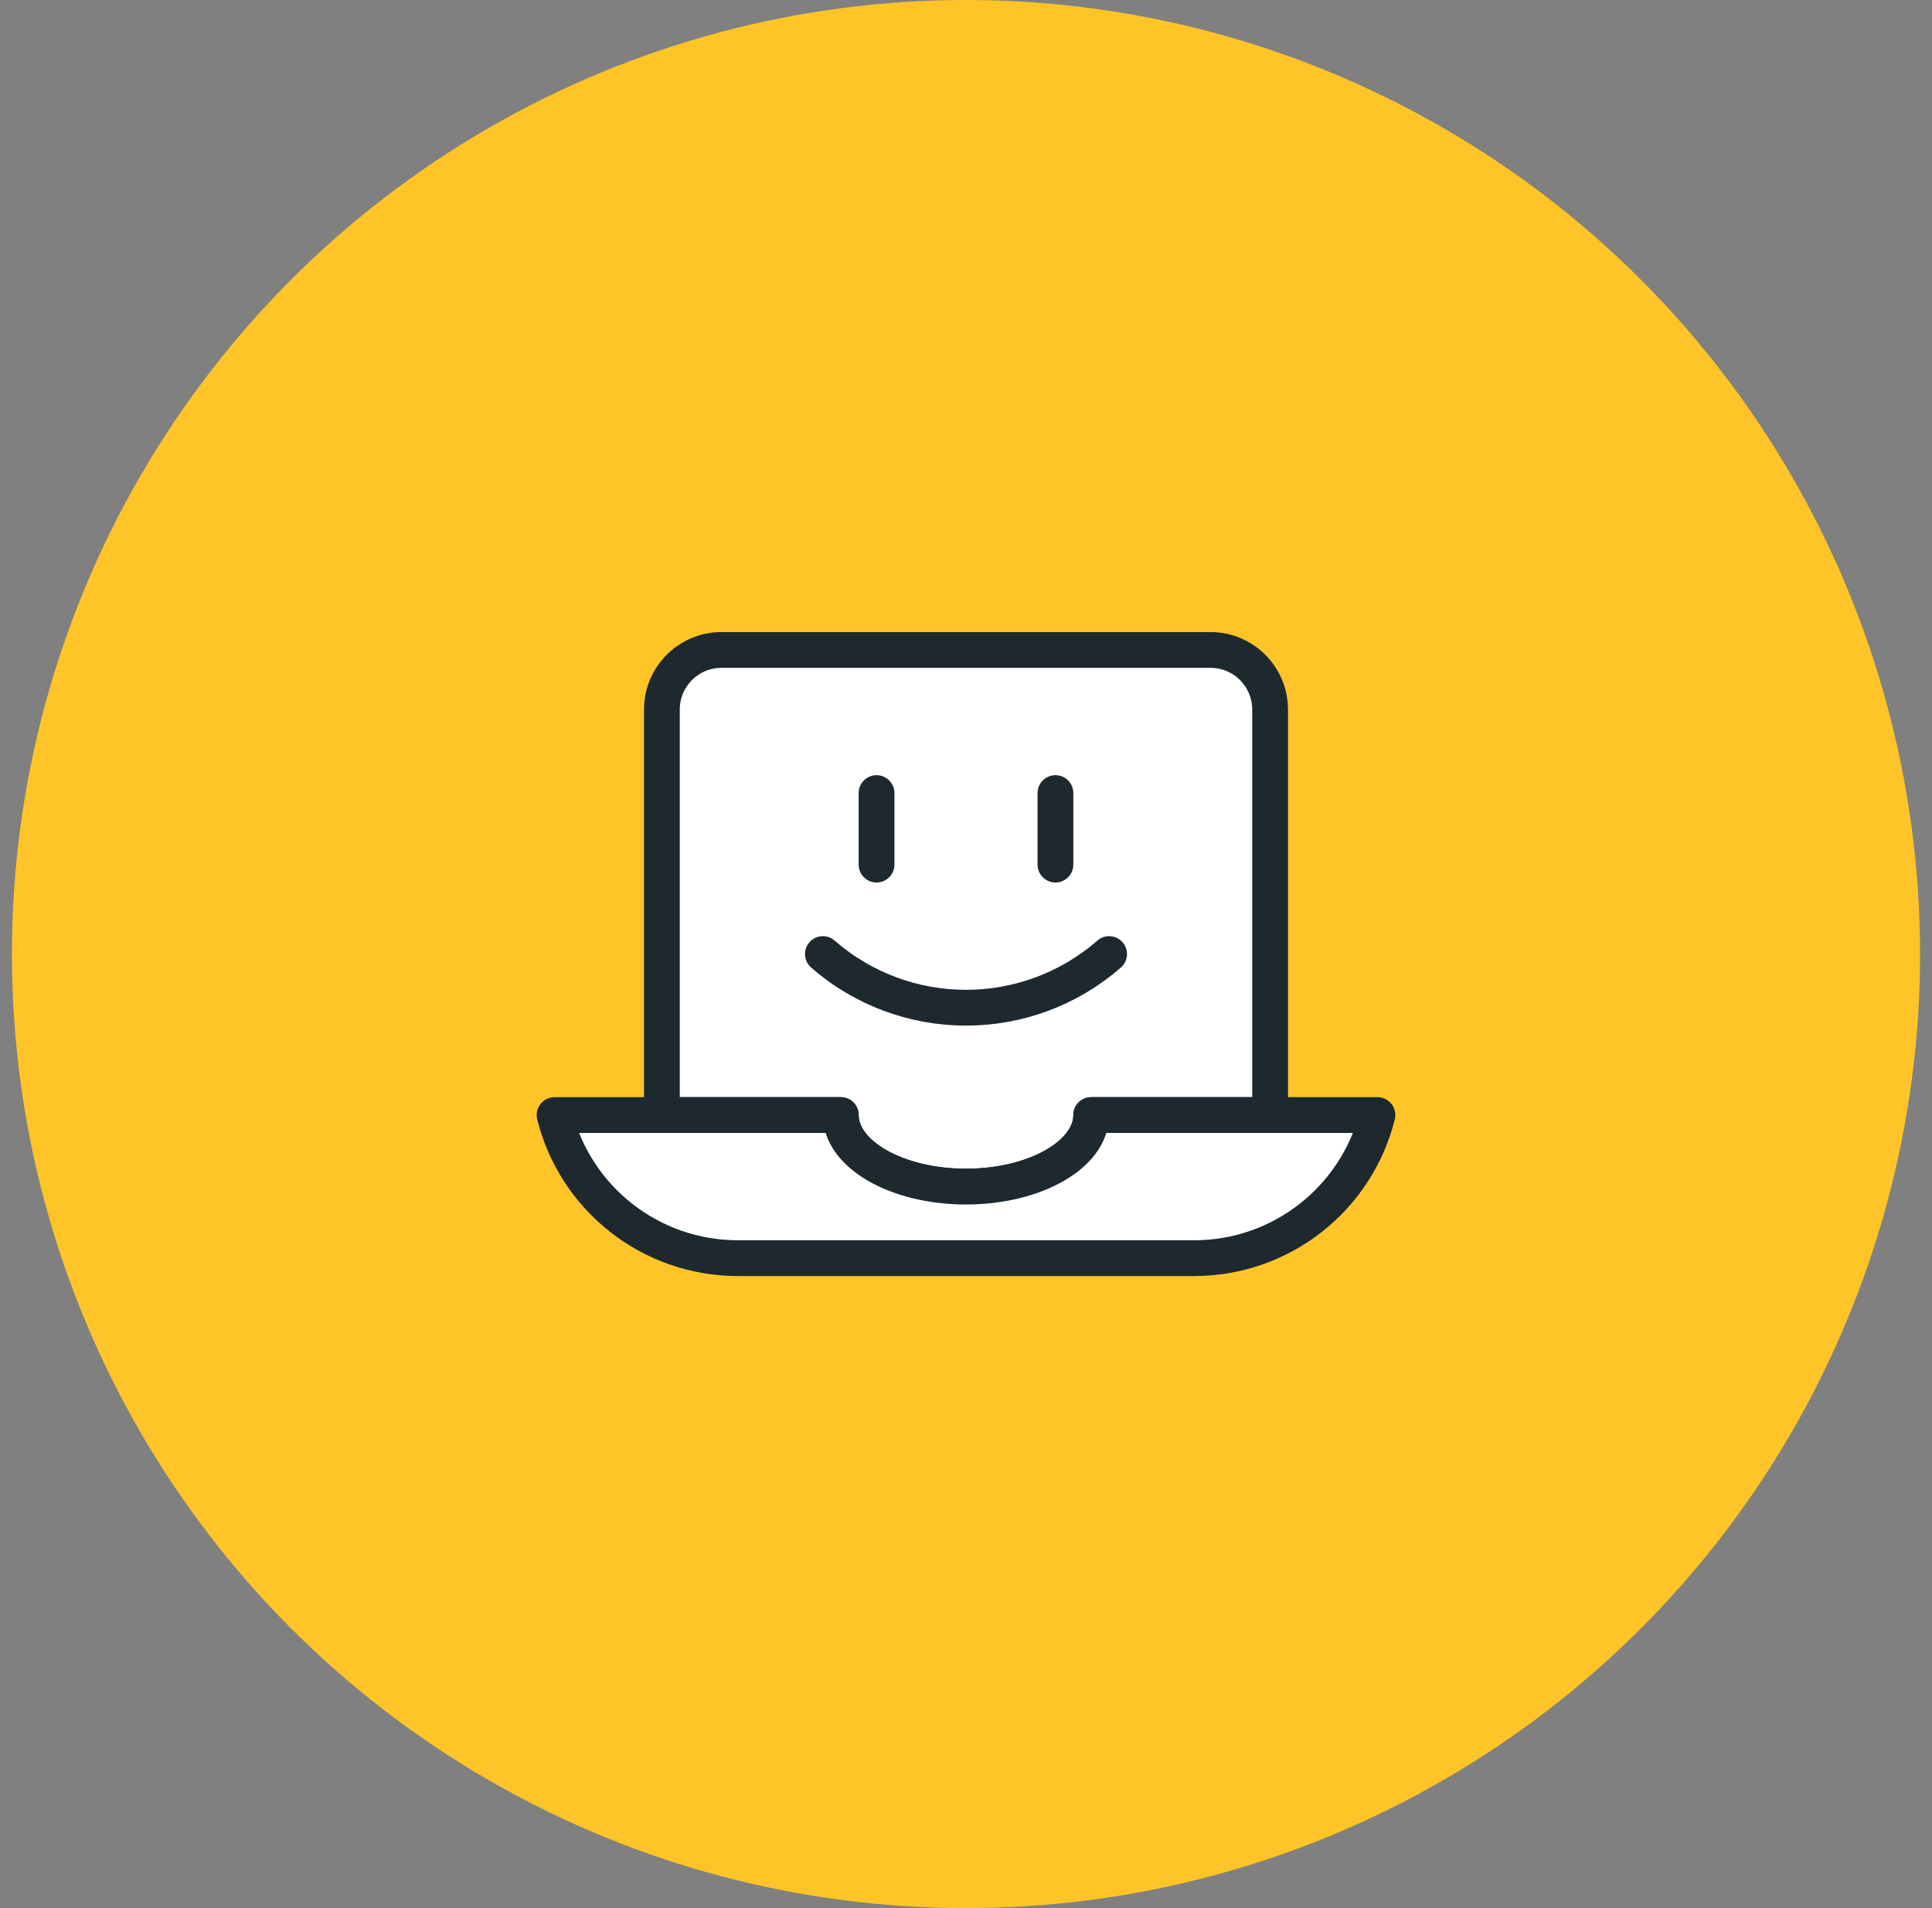
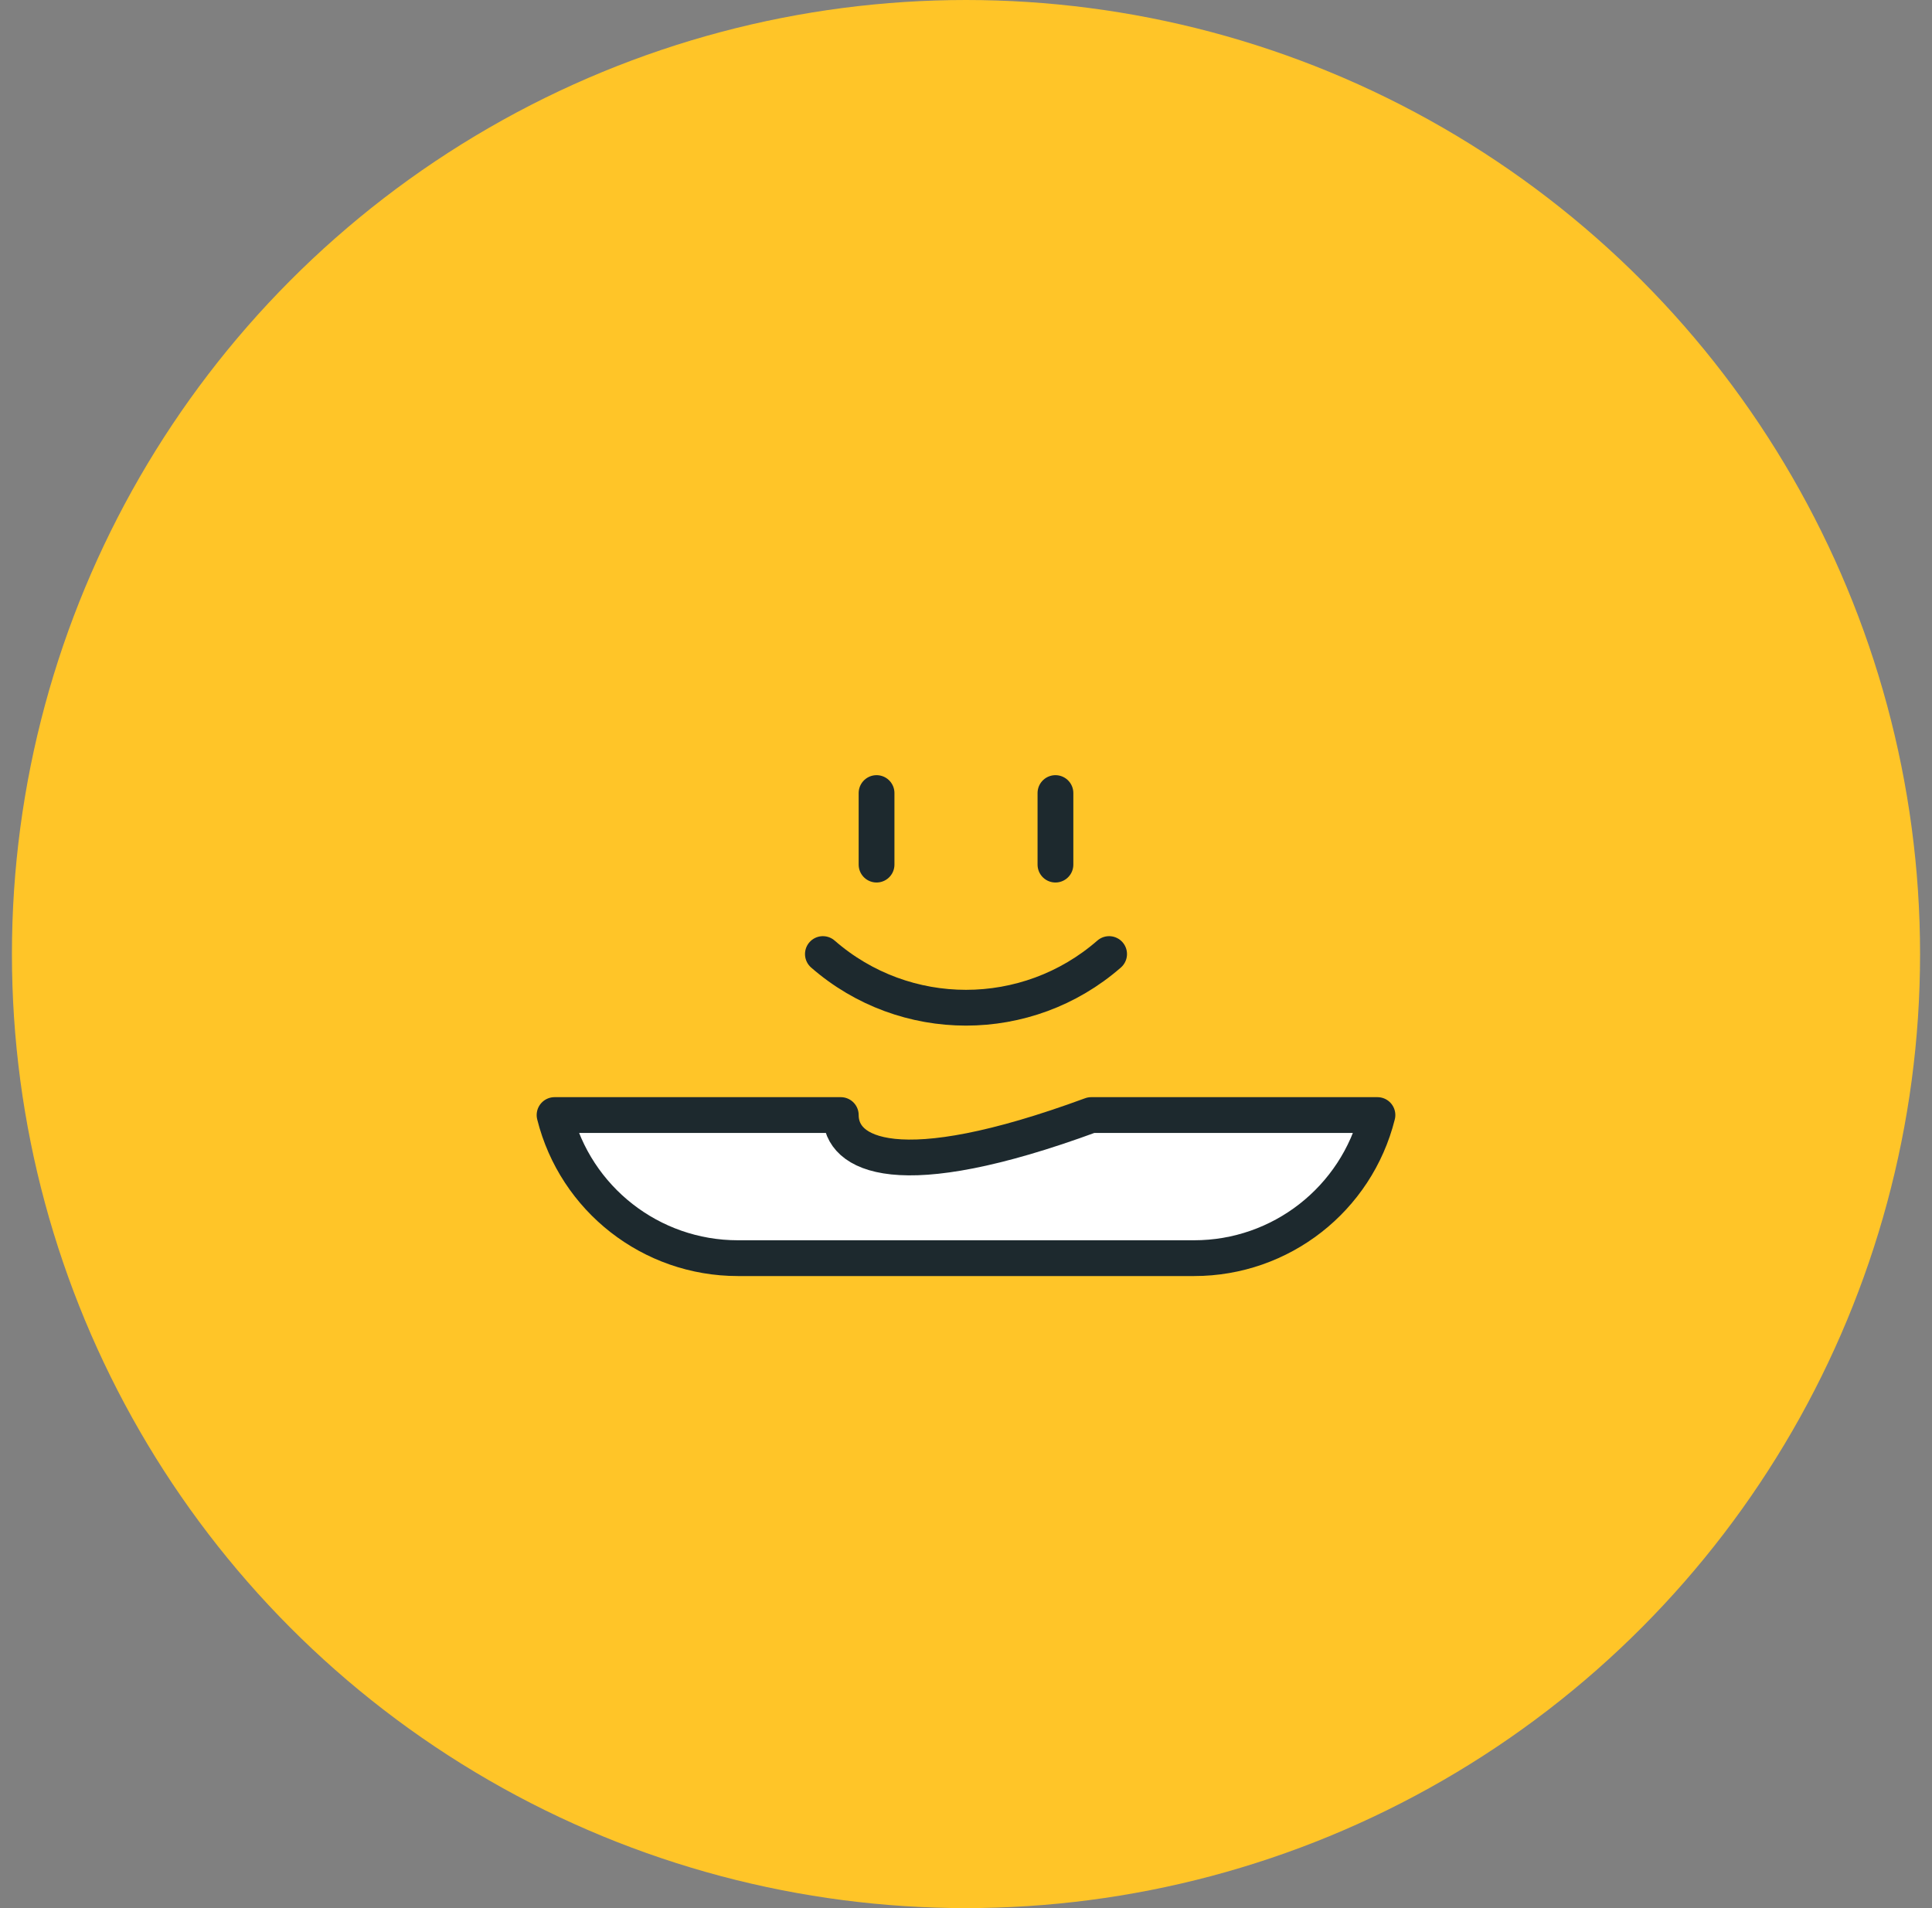
<svg xmlns="http://www.w3.org/2000/svg" width="81" height="80" viewBox="0 0 81 80" fill="none">
  <rect x="0" y="0" width="81" height="80" fill="#808080" stroke="none" />
  <circle cx="40.5" cy="40" r="40" fill="#FFC528" />
-   <path fill-rule="evenodd" clip-rule="evenodd" d="M35.25 46.75C35.25 48.4 37.6 49.75 40.5 49.75C43.4 49.75 45.75 48.4 45.75 46.75H53.25V29.75C53.25 28.369 52.13 27.25 50.749 27.25H30.25C28.869 27.25 27.75 28.369 27.75 29.75V46.75H35.25Z" fill="white" stroke="#1D292E" stroke-width="1.5" stroke-linecap="round" stroke-linejoin="round" />
-   <path fill-rule="evenodd" clip-rule="evenodd" d="M45.75 46.75C45.75 48.4 43.4 49.75 40.5 49.75C37.6 49.75 35.25 48.4 35.25 46.75H23.25C24.132 50.276 27.3 52.75 30.934 52.75H50.066C53.7 52.75 56.868 50.276 57.75 46.75H45.75Z" fill="white" stroke="#1D292E" stroke-width="1.5" stroke-linecap="round" stroke-linejoin="round" />
+   <path fill-rule="evenodd" clip-rule="evenodd" d="M45.75 46.75C37.6 49.75 35.25 48.4 35.25 46.75H23.25C24.132 50.276 27.3 52.75 30.934 52.75H50.066C53.7 52.75 56.868 50.276 57.75 46.75H45.75Z" fill="white" stroke="#1D292E" stroke-width="1.5" stroke-linecap="round" stroke-linejoin="round" />
  <path d="M36.75 33.25V36.25" stroke="#1D292E" stroke-width="1.5" stroke-linecap="round" stroke-linejoin="round" />
  <path d="M44.25 33.25V36.25" stroke="#1D292E" stroke-width="1.5" stroke-linecap="round" stroke-linejoin="round" />
  <path d="M46.5 40C43.063 43 37.937 43 34.5 40" stroke="#1D292E" stroke-width="1.5" stroke-linecap="round" stroke-linejoin="round" />
</svg>